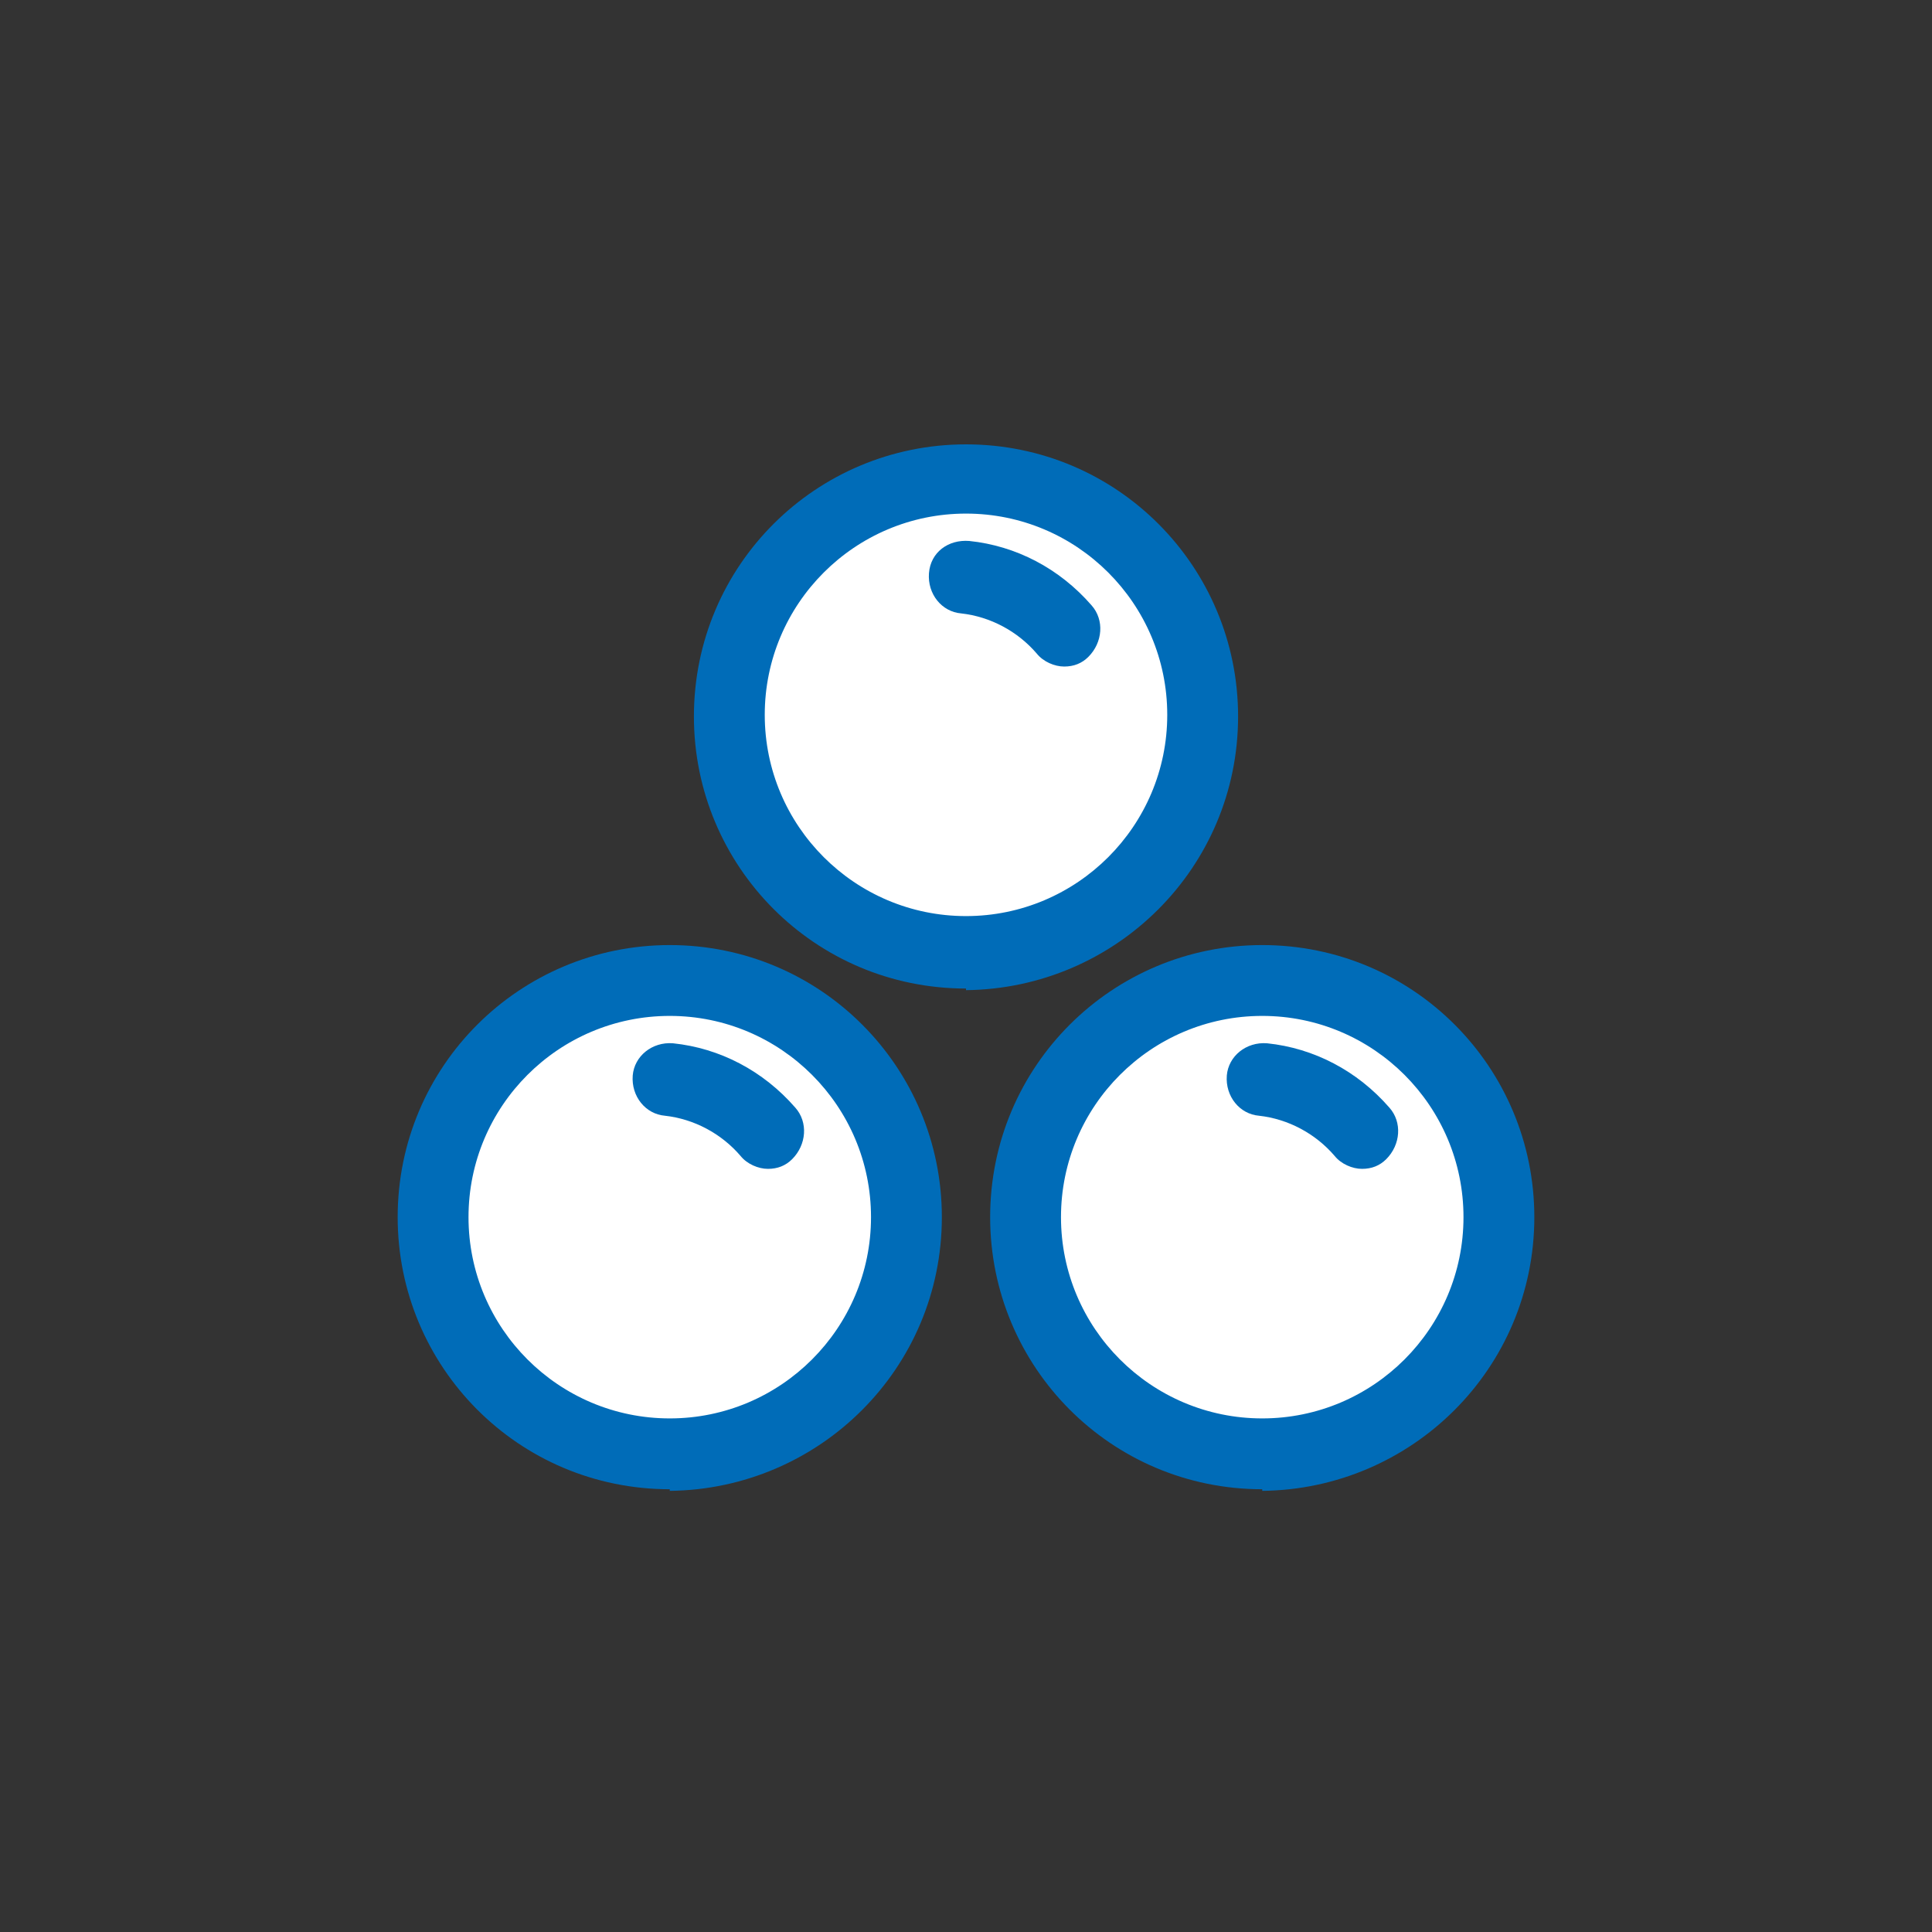
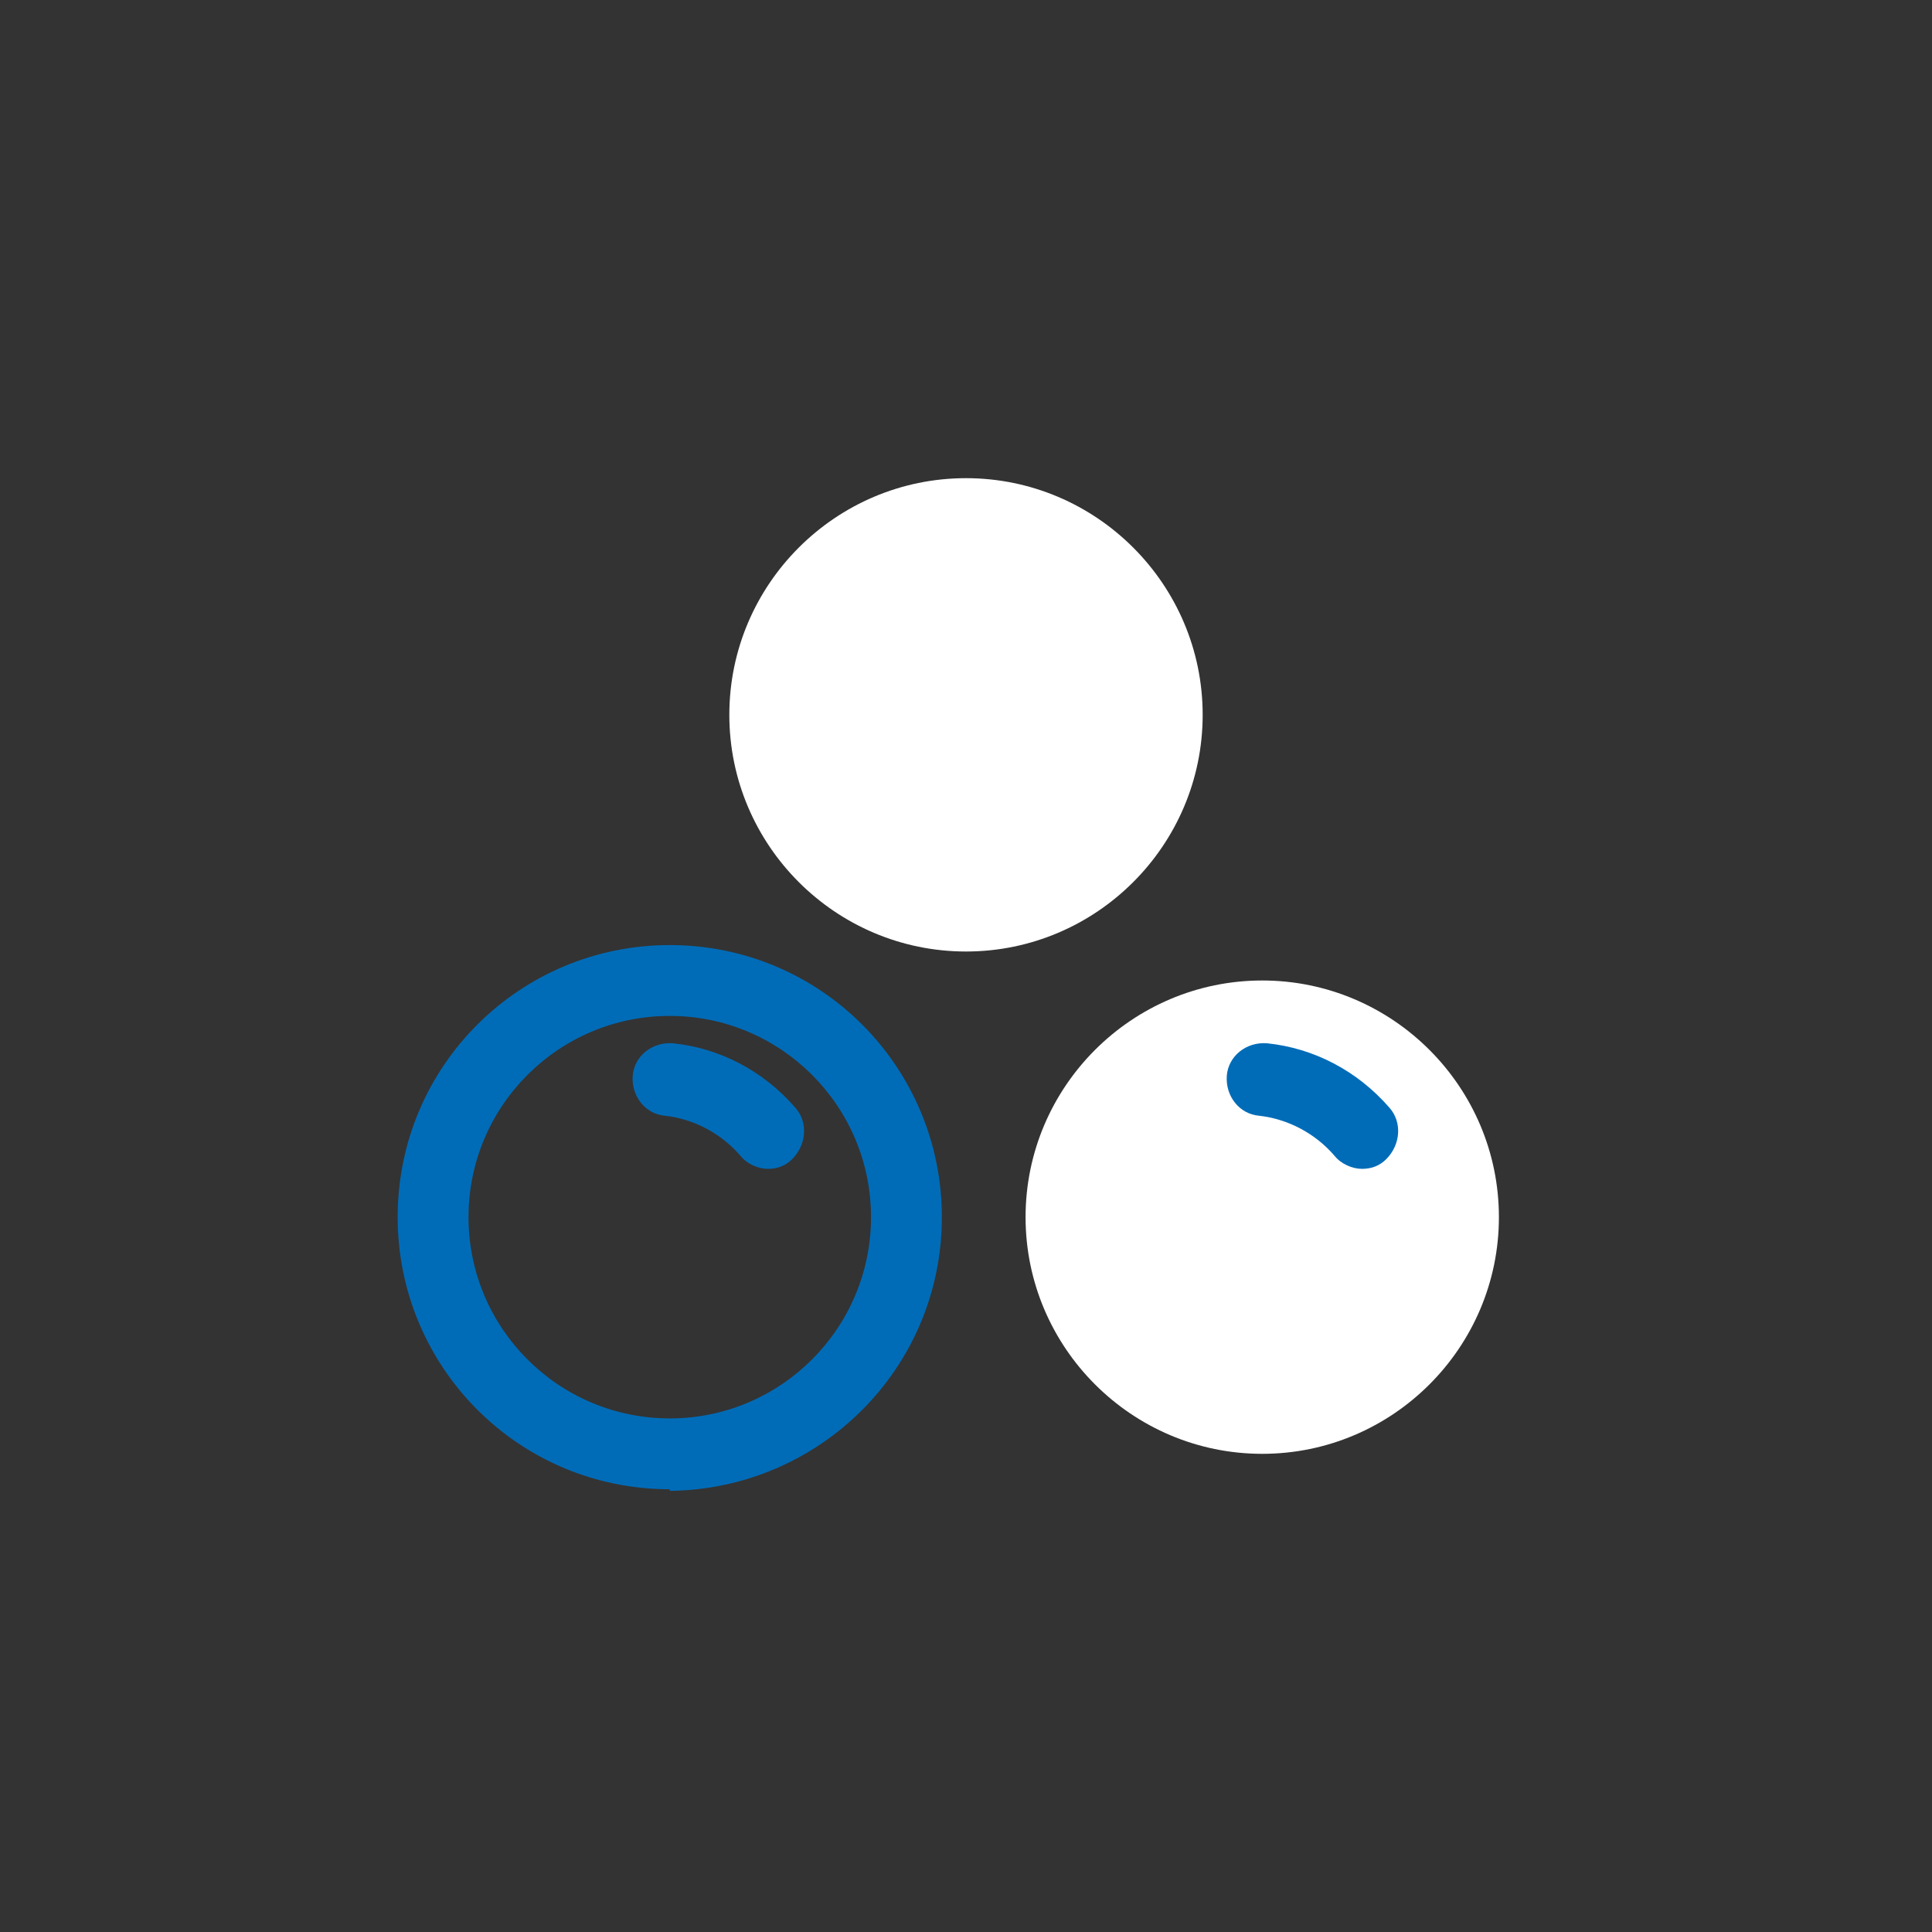
<svg xmlns="http://www.w3.org/2000/svg" version="1.1" viewBox="0 0 120 120">
  <rect x="0" y="0" width="120" height="120" fill="#333333" stroke="none" />
  <defs>
    <style>
      .cls-1 {
        fill: #fff;
      }

      .cls-2 {
        fill: #006cb8;
      }
    </style>
  </defs>
  <g>
    <g id="_レイヤー_1" data-name="レイヤー_1">
      <g id="_グループ_753" data-name="グループ_753">
        <g id="_グループ_754" data-name="グループ_754">
          <path id="_パス_1993" data-name="パス_1993" class="cls-1" d="M74.7,44.4c0,8.1-6.6,14.7-14.7,14.7-8.1,0-14.7-6.6-14.7-14.7,0-8.1,6.6-14.7,14.7-14.7,8.1,0,14.7,6.6,14.7,14.7" />
-           <path id="_パス_1994" data-name="パス_1994" class="cls-2" d="M60,61.4c-9.4,0-16.9-7.6-16.9-16.9,0-9.4,7.6-16.9,16.9-16.9,9.4,0,16.9,7.6,16.9,16.9,0,9.4-7.6,16.9-16.9,17M60,31.9c-6.9,0-12.5,5.6-12.5,12.5,0,6.9,5.6,12.5,12.5,12.5,6.9,0,12.5-5.6,12.5-12.5h0c0-6.9-5.6-12.5-12.5-12.5" />
-           <path id="_パス_1995" data-name="パス_1995" class="cls-2" d="M66.1,41.4c-.6,0-1.3-.3-1.7-.8-1.2-1.4-2.9-2.3-4.7-2.5-1.2-.1-2.1-1.2-2-2.5s1.2-2.1,2.5-2c2.9.3,5.6,1.7,7.6,4,.8.9.7,2.3-.2,3.2-.4.4-.9.6-1.5.6" />
-           <path id="_パス_1996" data-name="パス_1996" class="cls-1" d="M56.3,75.6c0,8.1-6.6,14.7-14.7,14.7-8.1,0-14.7-6.6-14.7-14.7,0-8.1,6.6-14.7,14.7-14.7h0c8.1,0,14.7,6.6,14.7,14.7h0" />
          <path id="_パス_1997" data-name="パス_1997" class="cls-2" d="M41.6,92.5c-9.4,0-16.9-7.6-16.9-16.9,0-9.4,7.6-16.9,16.9-16.9,9.4,0,16.9,7.6,16.9,16.9,0,9.4-7.6,16.9-16.9,17M41.6,63.1c-6.9,0-12.5,5.6-12.5,12.5,0,6.9,5.6,12.5,12.5,12.5,6.9,0,12.5-5.6,12.5-12.5h0c0-6.9-5.6-12.5-12.5-12.5" />
          <path id="_パス_1998" data-name="パス_1998" class="cls-2" d="M47.7,72.6c-.6,0-1.3-.3-1.7-.8-1.2-1.4-2.9-2.3-4.7-2.5-1.2-.1-2.1-1.2-2-2.5.1-1.2,1.2-2.1,2.5-2,2.9.3,5.6,1.7,7.6,4,.8.9.7,2.3-.2,3.2-.4.4-.9.6-1.5.6" />
          <path id="_パス_1999" data-name="パス_1999" class="cls-1" d="M93.1,75.6c0,8.1-6.6,14.7-14.7,14.7-8.1,0-14.7-6.6-14.7-14.7s6.6-14.7,14.7-14.7h0c8.1,0,14.7,6.6,14.7,14.7" />
-           <path id="_パス_2000" data-name="パス_2000" class="cls-2" d="M78.4,92.5c-9.4,0-16.9-7.6-16.9-16.9,0-9.4,7.6-16.9,16.9-16.9,9.4,0,16.9,7.6,16.9,16.9,0,9.4-7.6,16.9-16.9,17M78.4,63.1c-6.9,0-12.5,5.6-12.5,12.5,0,6.9,5.6,12.5,12.5,12.5s12.5-5.6,12.5-12.5c0-6.9-5.6-12.5-12.5-12.5" />
          <path id="_パス_2001" data-name="パス_2001" class="cls-2" d="M84.6,72.6c-.6,0-1.3-.3-1.7-.8-1.2-1.4-2.9-2.3-4.7-2.5-1.2-.1-2.1-1.2-2-2.5.1-1.2,1.2-2.1,2.5-2,2.9.3,5.6,1.7,7.6,4,.8.9.7,2.3-.2,3.2-.4.4-.9.6-1.5.6" />
        </g>
      </g>
    </g>
  </g>
</svg>